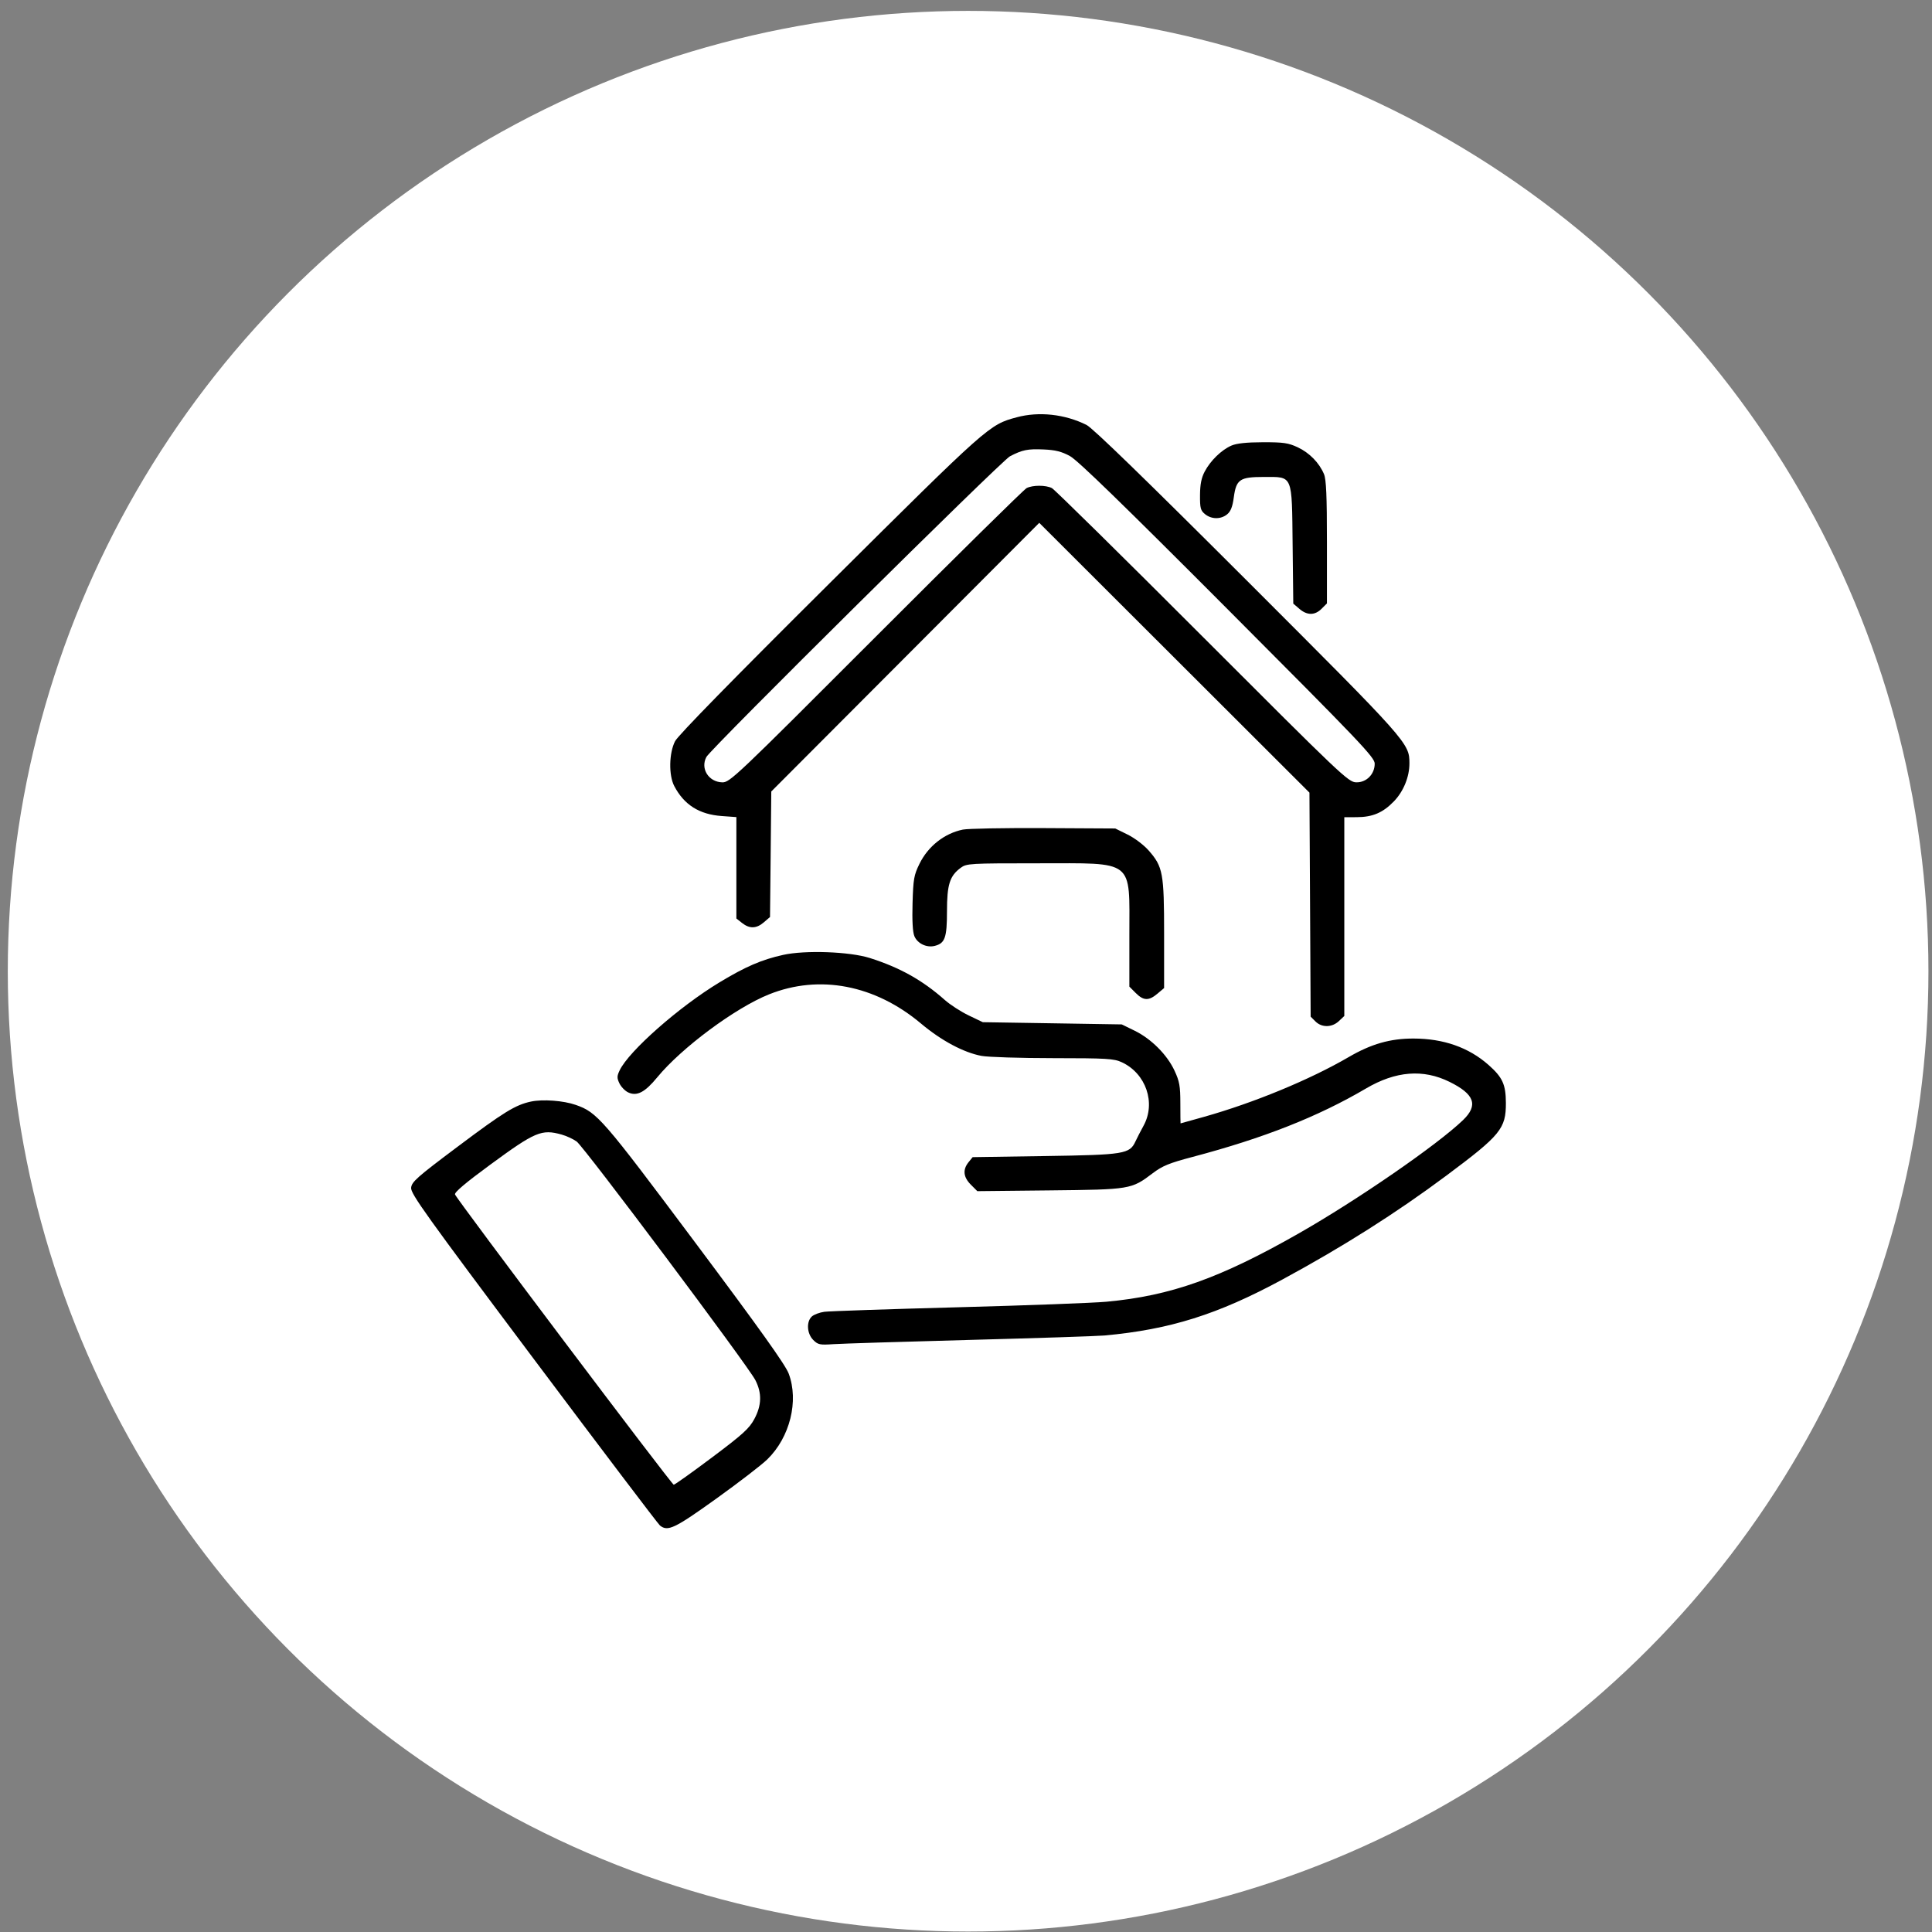
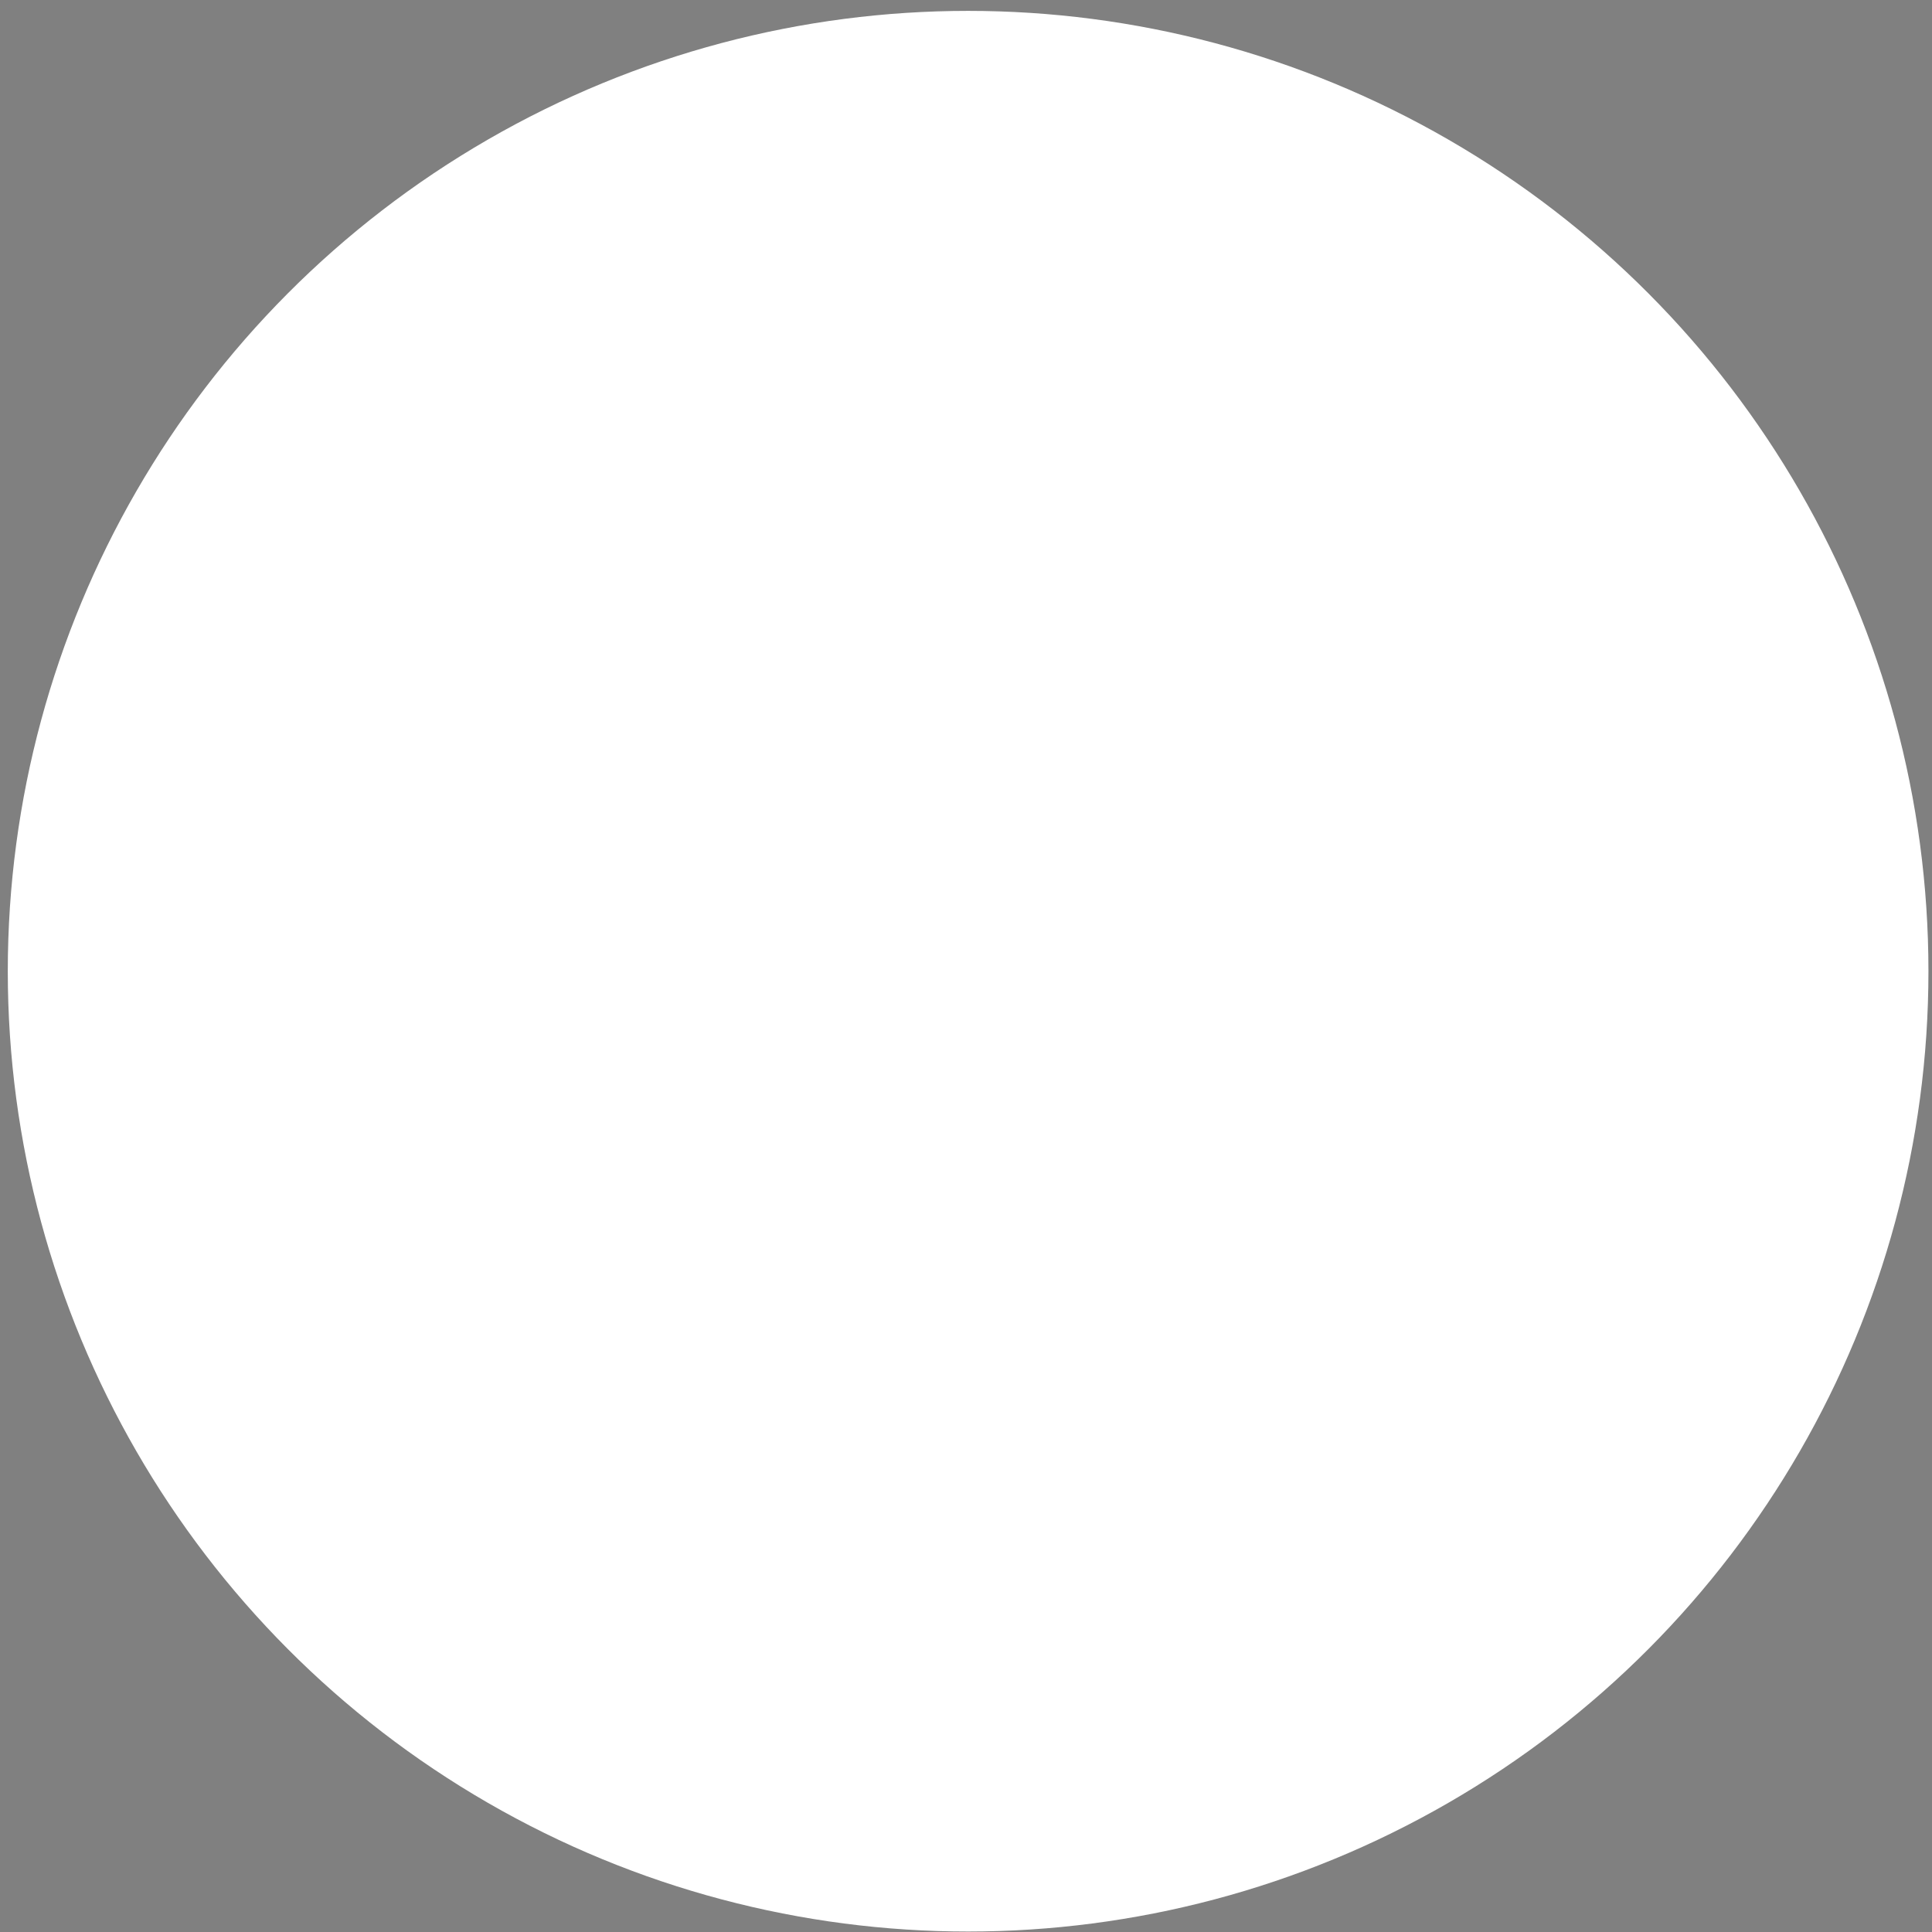
<svg xmlns="http://www.w3.org/2000/svg" width="95" height="95" viewBox="0 0 95 95" fill="none">
  <rect x="0" y="0" width="95" height="95" fill="#808080" stroke="none" />
  <g id="Icon">
    <circle id="Ellipse 4" cx="47.604" cy="47.756" r="47.221" fill="white" style="fill:white;fill-opacity:1;" />
-     <path id="buy-home 1 (Traced)" fill-rule="evenodd" clip-rule="evenodd" d="M49.993 20.519C48.641 20.883 48.617 20.905 40.805 28.668C36.069 33.374 33.341 36.162 33.195 36.445C32.896 37.026 32.876 38.118 33.154 38.651C33.637 39.574 34.385 40.047 35.488 40.126L36.209 40.178V42.671V45.164L36.49 45.386C36.86 45.677 37.197 45.666 37.564 45.349L37.863 45.091L37.895 42.005L37.925 38.919L44.514 32.314L51.102 25.709L57.745 32.342L64.388 38.975L64.418 44.483L64.447 49.99L64.681 50.224C64.993 50.537 65.495 50.53 65.836 50.209L66.102 49.958V45.072V40.185L66.716 40.182C67.493 40.179 68 39.964 68.54 39.405C69.013 38.917 69.305 38.2 69.304 37.535C69.302 36.542 69.256 36.492 61.336 28.574C56.322 23.563 53.73 21.046 53.427 20.895C52.364 20.364 51.086 20.224 49.993 20.519ZM60.55 21.911C60.064 22.122 59.521 22.649 59.238 23.186C59.074 23.497 59.011 23.814 59.007 24.346C59.003 24.988 59.033 25.102 59.254 25.282C59.572 25.54 60.029 25.544 60.34 25.291C60.515 25.149 60.605 24.923 60.667 24.462C60.788 23.571 60.96 23.453 62.145 23.453C63.589 23.453 63.522 23.296 63.561 26.809L63.593 29.68L63.893 29.938C64.275 30.267 64.654 30.266 64.986 29.933L65.248 29.671V26.666C65.248 24.386 65.213 23.578 65.104 23.316C64.871 22.758 64.386 22.263 63.811 21.994C63.347 21.778 63.111 21.744 62.098 21.746C61.292 21.748 60.807 21.8 60.55 21.911ZM52.611 22.426C52.994 22.635 55.199 24.777 60.371 29.964C66.901 36.512 67.597 37.242 67.597 37.55C67.597 38.07 67.188 38.483 66.686 38.468C66.299 38.458 65.993 38.167 59.119 31.288C55.18 27.344 51.851 24.065 51.723 24C51.423 23.848 50.781 23.848 50.481 24C50.353 24.065 47.019 27.349 43.073 31.299C36.152 38.226 35.885 38.479 35.513 38.469C34.841 38.45 34.431 37.793 34.734 37.222C34.953 36.809 49.246 22.652 49.662 22.436C50.275 22.118 50.533 22.066 51.323 22.101C51.899 22.127 52.203 22.203 52.611 22.426ZM47.344 40.793C46.434 40.981 45.635 41.612 45.211 42.478C44.94 43.031 44.906 43.224 44.872 44.408C44.847 45.265 44.878 45.831 44.961 46.031C45.111 46.395 45.564 46.612 45.963 46.511C46.466 46.385 46.565 46.106 46.565 44.808C46.565 43.496 46.7 43.069 47.24 42.672C47.53 42.458 47.669 42.45 51.03 42.45C55.833 42.45 55.533 42.215 55.533 45.98V48.514L55.845 48.827C56.229 49.212 56.487 49.221 56.912 48.862L57.241 48.585V45.938C57.241 42.926 57.184 42.62 56.482 41.82C56.246 41.551 55.789 41.206 55.449 41.038L54.839 40.738L51.315 40.719C49.378 40.709 47.59 40.742 47.344 40.793ZM38.504 46.955C37.447 47.19 36.667 47.527 35.381 48.303C33.398 49.5 30.924 51.68 30.47 52.63C30.334 52.916 30.332 53.006 30.458 53.271C30.539 53.44 30.731 53.639 30.884 53.713C31.313 53.919 31.707 53.717 32.312 52.981C33.509 51.523 36.158 49.556 37.819 48.893C40.295 47.903 43.026 48.428 45.288 50.33C46.285 51.168 47.381 51.754 48.261 51.92C48.577 51.98 50.162 52.03 51.784 52.031C54.425 52.033 54.776 52.054 55.159 52.232C56.349 52.784 56.846 54.229 56.232 55.351C56.088 55.613 55.91 55.96 55.835 56.121C55.548 56.745 55.295 56.786 51.386 56.845L47.827 56.899L47.623 57.151C47.33 57.514 47.368 57.881 47.737 58.251L48.056 58.571L51.607 58.534C55.593 58.492 55.629 58.486 56.682 57.689C57.162 57.326 57.491 57.191 58.651 56.885C62.146 55.961 64.805 54.911 67.17 53.522C68.63 52.664 69.981 52.557 71.277 53.197C72.51 53.805 72.7 54.347 71.937 55.08C70.662 56.305 66.74 59.009 63.86 60.65C59.986 62.857 57.572 63.715 54.411 64.008C53.766 64.068 50.475 64.191 47.098 64.281C43.722 64.371 40.769 64.471 40.535 64.503C40.302 64.535 40.026 64.638 39.921 64.733C39.642 64.987 39.676 65.575 39.988 65.888C40.222 66.122 40.312 66.141 40.976 66.095C41.378 66.068 44.397 65.974 47.685 65.886C50.974 65.799 53.953 65.701 54.305 65.669C57.526 65.375 59.876 64.637 63.05 62.92C66.019 61.315 68.652 59.647 71.12 57.807C73.79 55.817 74.052 55.497 74.047 54.227C74.043 53.323 73.882 52.973 73.192 52.363C72.216 51.503 70.982 51.069 69.503 51.067C68.359 51.065 67.424 51.333 66.313 51.981C64.413 53.088 61.656 54.227 59.201 54.918C58.572 55.095 58.054 55.239 58.05 55.239C58.045 55.239 58.041 54.794 58.04 54.249C58.039 53.403 57.998 53.171 57.753 52.646C57.389 51.863 56.612 51.084 55.797 50.684L55.159 50.372L51.742 50.317L48.326 50.263L47.632 49.93C47.251 49.747 46.722 49.406 46.458 49.171C45.36 48.198 44.246 47.575 42.77 47.107C41.772 46.791 39.587 46.713 38.504 46.955ZM26.11 54.166C25.34 54.331 24.779 54.676 22.49 56.394C20.502 57.885 20.244 58.113 20.216 58.405C20.188 58.693 20.931 59.731 26.234 66.806C29.562 71.246 32.36 74.939 32.452 75.013C32.837 75.32 33.168 75.163 35.207 73.701C36.316 72.906 37.451 72.033 37.73 71.76C38.844 70.674 39.288 68.889 38.781 67.54C38.618 67.108 37.356 65.339 34.182 61.095C29.609 54.979 29.367 54.7 28.308 54.329C27.71 54.119 26.686 54.043 26.11 54.166ZM27.614 55.788C27.849 55.853 28.182 56.006 28.354 56.129C28.715 56.386 36.776 67.149 37.141 67.86C37.471 68.504 37.455 69.102 37.089 69.781C36.84 70.244 36.524 70.531 35.01 71.666C34.027 72.403 33.181 73.006 33.129 73.006C33.03 73.006 22.476 59 22.374 58.734C22.335 58.632 22.895 58.158 24.111 57.266C26.319 55.646 26.631 55.514 27.614 55.788Z" fill="#107DA5" style="fill:#107DA5;fill:color(display-p3 0.063 0.49 0.647);fill-opacity:1;" />
  </g>
</svg>